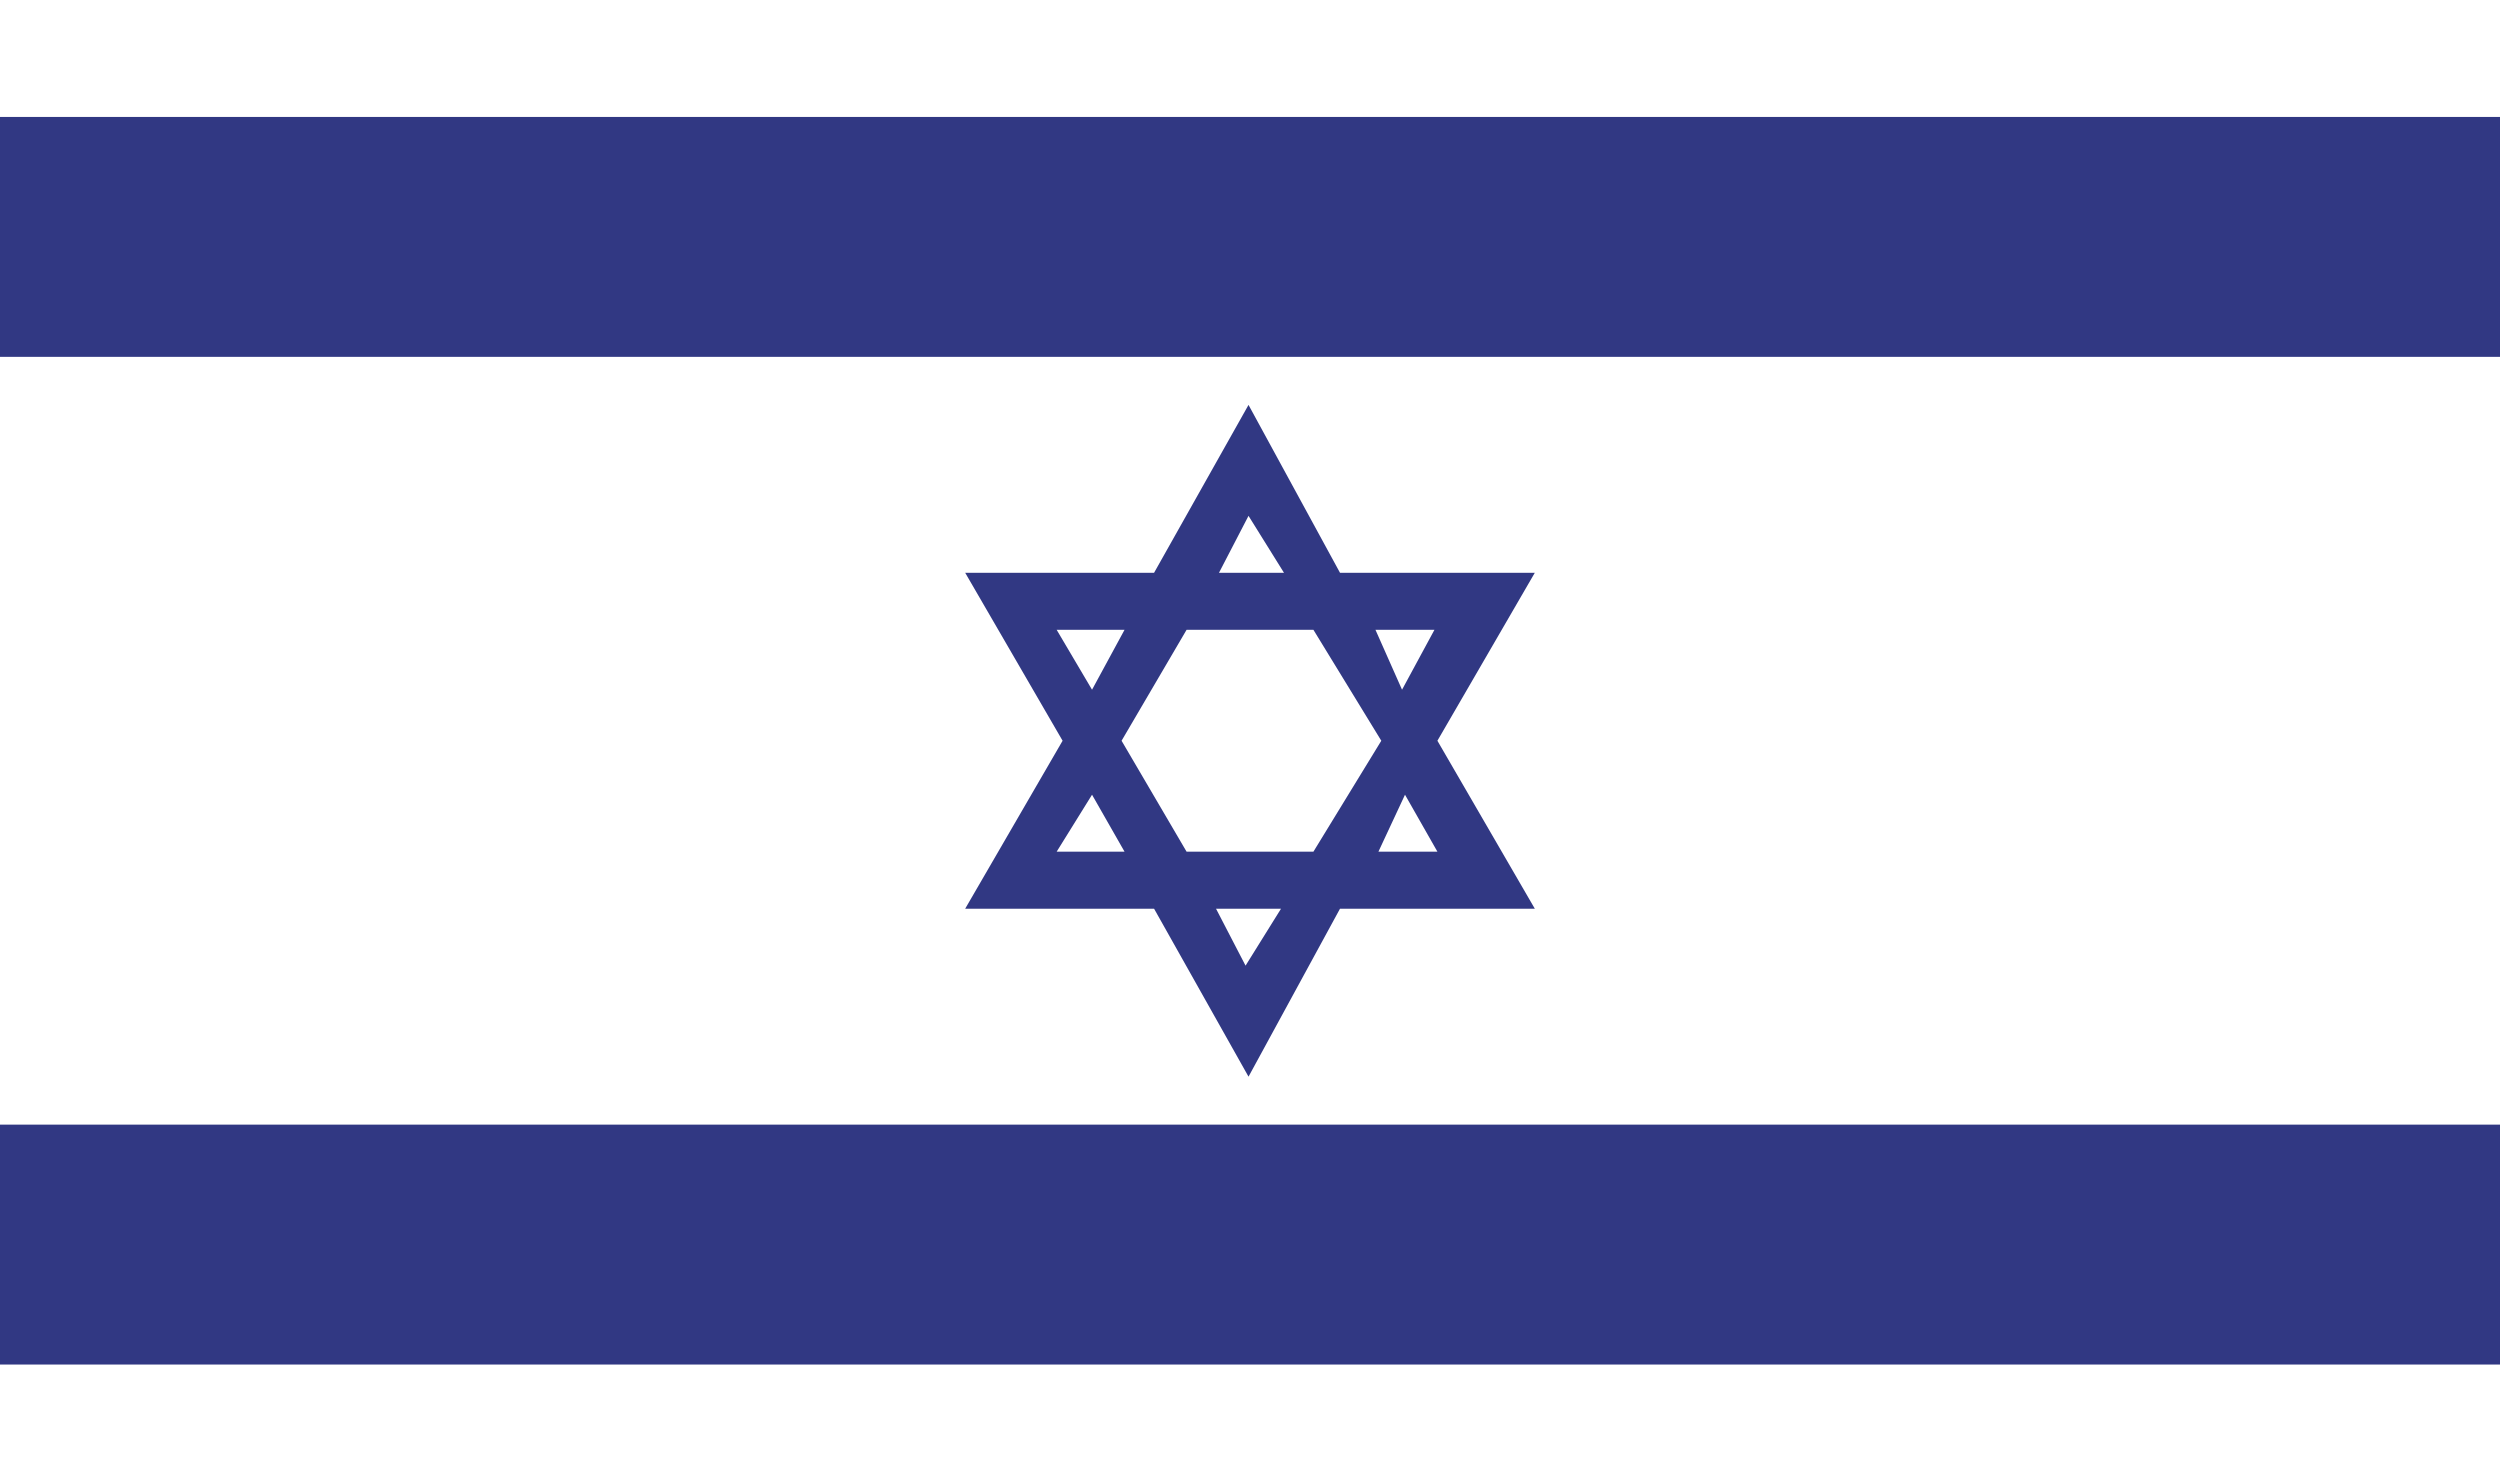
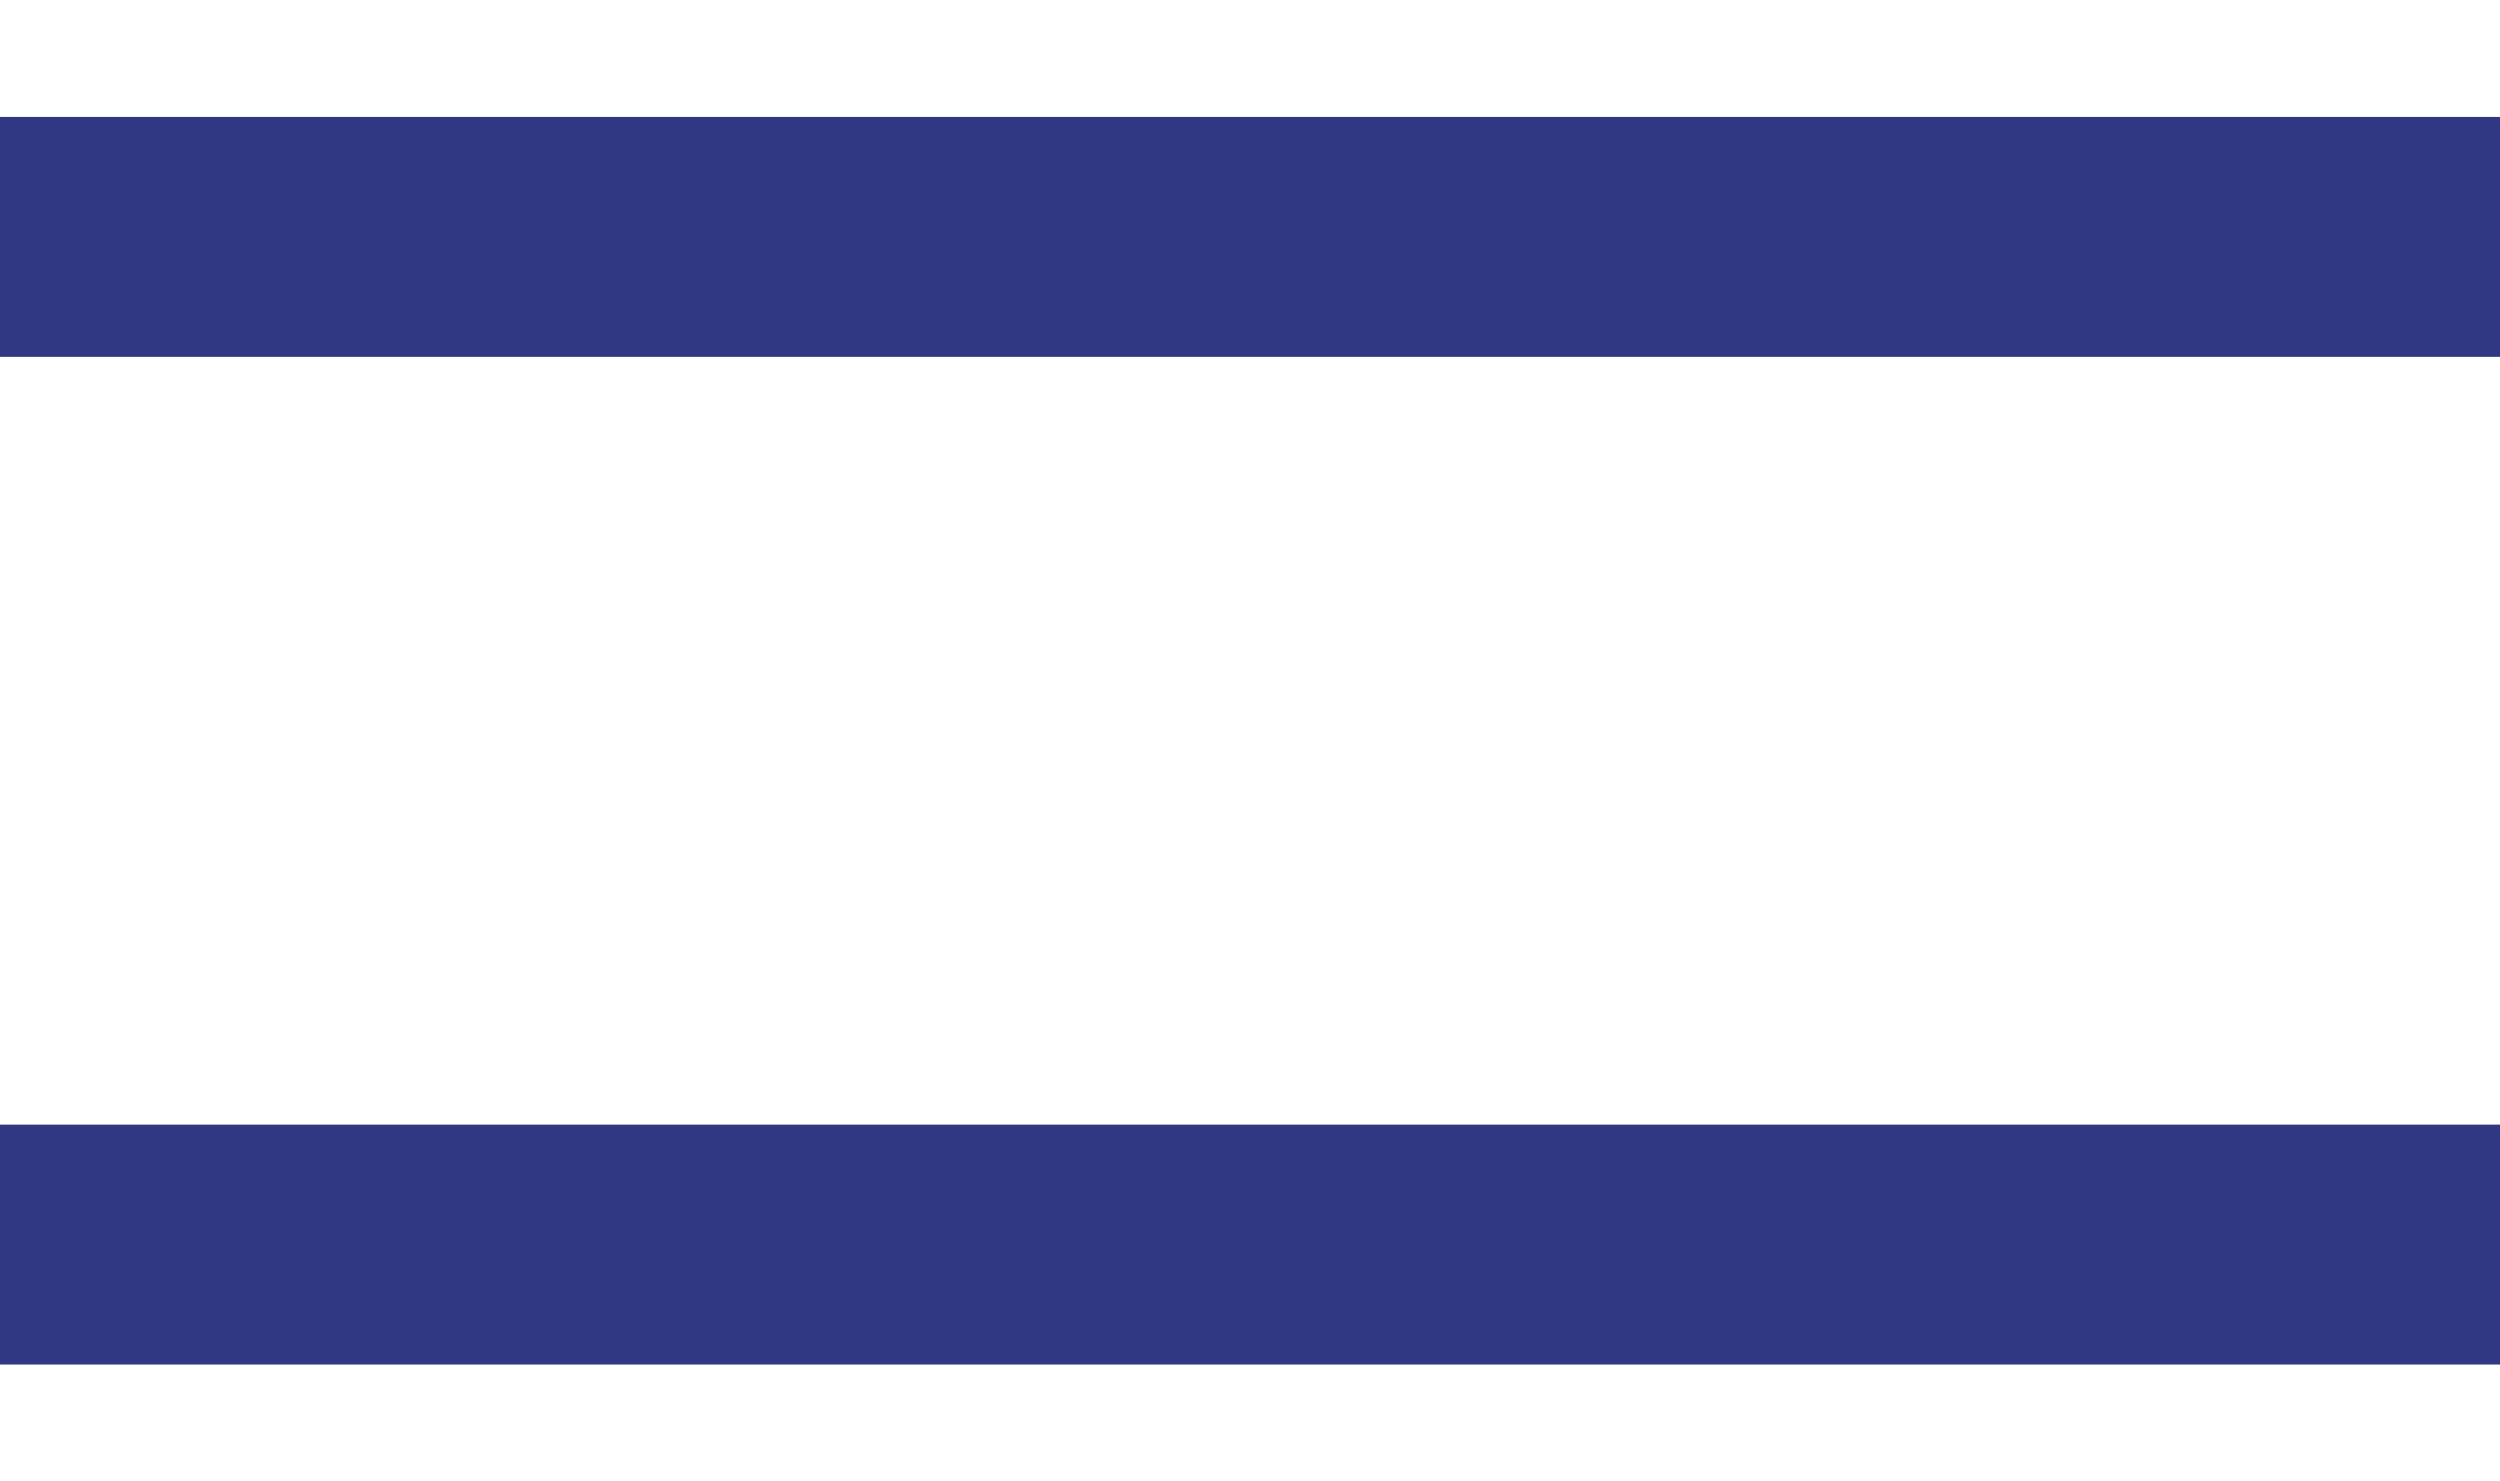
<svg xmlns="http://www.w3.org/2000/svg" width="27" height="16" viewBox="0 0 27 16" fill="none">
-   <path d="M27 0H0V16H27V0Z" fill="white" />
  <path d="M27 1.263H0V3.854H27V1.263Z" fill="#313883" />
  <path d="M27 12.146H0V14.737H27V12.146Z" fill="#313883" />
-   <path d="M15.524 8L16.576 6.186H14.472L13.484 4.373L12.464 6.186H10.424L11.476 8L10.424 9.814H12.464L13.484 11.628L14.472 9.814H16.576L15.524 8ZM13.165 6.186L13.484 5.571L13.867 6.186H13.165ZM15.174 8.583L15.524 9.198H14.887L15.174 8.583ZM14.855 6.802H15.492L15.142 7.449L14.855 6.802ZM13.835 9.814L13.452 10.429L13.133 9.814H13.835ZM12.815 9.198L12.113 8L12.815 6.802H14.185L14.918 8L14.185 9.198H12.815ZM12.145 9.198H11.412L11.794 8.583L12.145 9.198ZM11.412 6.802H12.145L11.794 7.449L11.412 6.802Z" fill="#313883" />
</svg>